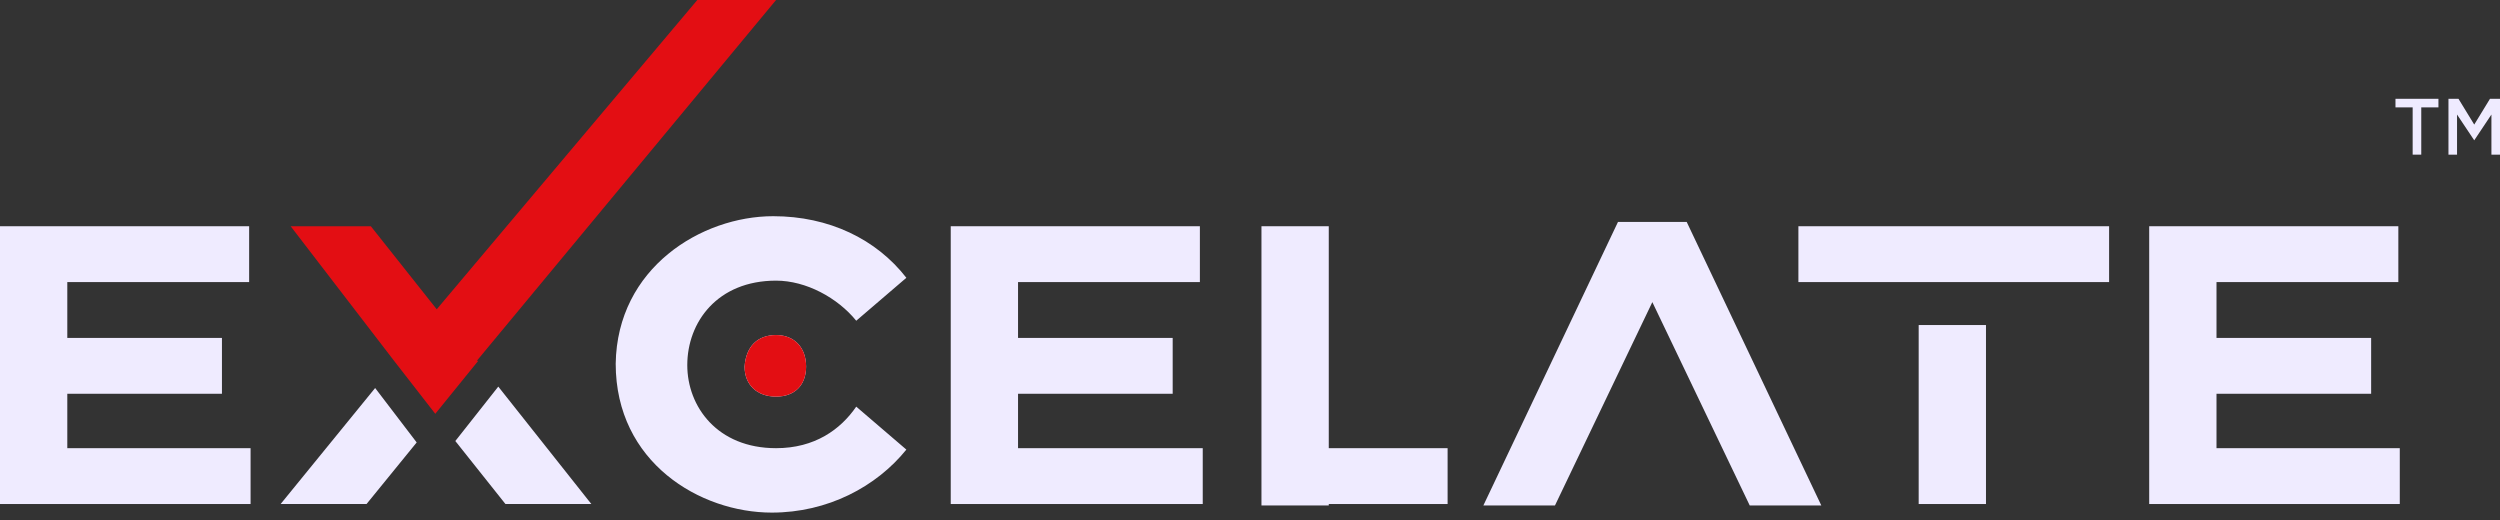
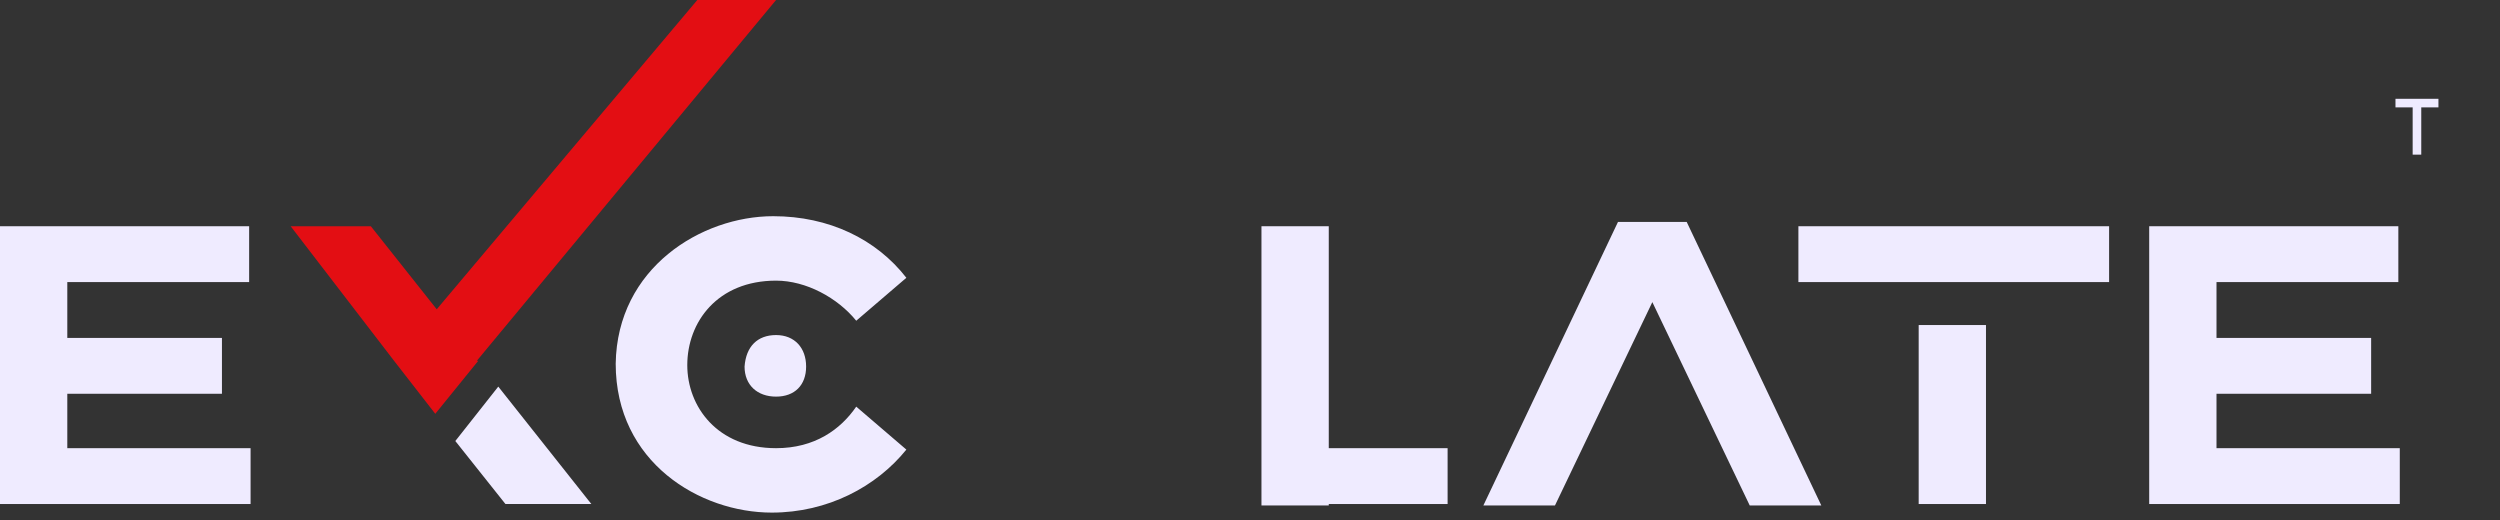
<svg xmlns="http://www.w3.org/2000/svg" width="125" height="26" viewBox="0 0 125 26" fill="none">
  <rect x="0" y="0" width="125" height="26" fill="#333333" stroke="none" />
  <path d="M12.529 22.409V25.201H0V11.312H12.457V14.104H3.365V16.896H11.097V19.688H3.365V22.409H12.529Z" fill="#EFEBFF" />
-   <path d="M60.137 22.409V25.201H47.537V11.312H59.994V14.104H50.902V16.896H58.634V19.688H50.902V22.409H60.137Z" fill="#EFEBFF" />
  <path d="M38.66 10.81C41.452 10.81 43.814 11.956 45.318 13.889L42.812 16.037C41.882 14.891 40.306 14.032 38.803 14.032C35.868 14.032 34.364 16.108 34.364 18.256C34.364 20.332 35.868 22.409 38.803 22.409C40.736 22.409 42.025 21.478 42.812 20.332L45.318 22.48C43.814 24.341 41.38 25.63 38.588 25.63C35.009 25.63 30.785 23.124 30.785 18.184C30.856 13.388 35.08 10.81 38.66 10.81ZM38.803 16.753C39.734 16.753 40.306 17.397 40.306 18.328C40.306 19.258 39.734 19.831 38.803 19.831C37.872 19.831 37.228 19.258 37.228 18.328C37.3 17.325 37.872 16.753 38.803 16.753Z" fill="#EFEBFF" />
  <path d="M63.073 11.312H66.438V25.273H63.073V11.312ZM72.38 22.409V25.201H66.366V22.409H72.38Z" fill="#EFEBFF" />
  <path d="M80.899 11.097H84.335L91.065 25.272H87.486L82.617 15.106L77.749 25.272H74.169L80.899 11.097Z" fill="#EFEBFF" />
  <path d="M105.455 11.312V14.104H89.92V11.312H105.455ZM95.934 16.252H99.299V25.201H95.934V16.252Z" fill="#EFEBFF" />
  <path d="M119.989 22.409V25.201H107.46V11.312H119.917V14.104H110.825V16.896H118.557V19.688H110.825V22.409H119.989Z" fill="#EFEBFF" />
  <path d="M22.766 22.051L25.272 25.201H29.567L24.914 19.33L22.766 22.051Z" fill="#EFEBFF" />
-   <path d="M14.032 25.2H18.328L20.834 22.122L18.757 19.401L14.032 25.2Z" fill="#EFEBFF" />
-   <path d="M38.803 16.752C39.734 16.752 40.306 17.397 40.306 18.328C40.306 19.258 39.734 19.831 38.803 19.831C37.872 19.831 37.228 19.258 37.228 18.328C37.3 17.325 37.872 16.752 38.803 16.752Z" fill="#E30E13" />
  <path d="M23.84 18.041L38.803 0H34.865L21.836 15.464L18.542 11.312H14.533L19.759 18.113L21.764 20.69L23.912 18.041H23.84Z" fill="#E30E13" />
-   <path d="M124.499 4.94L123.712 6.229L122.924 4.94H122.423V7.732H122.852V5.727L123.712 7.016L124.571 5.727V7.732H125V4.94H124.499Z" fill="#EFEBFF" />
  <path d="M120.633 5.369H119.774V4.94H121.922V5.369H121.063V7.732H120.633V5.369Z" fill="#EFEBFF" />
</svg>